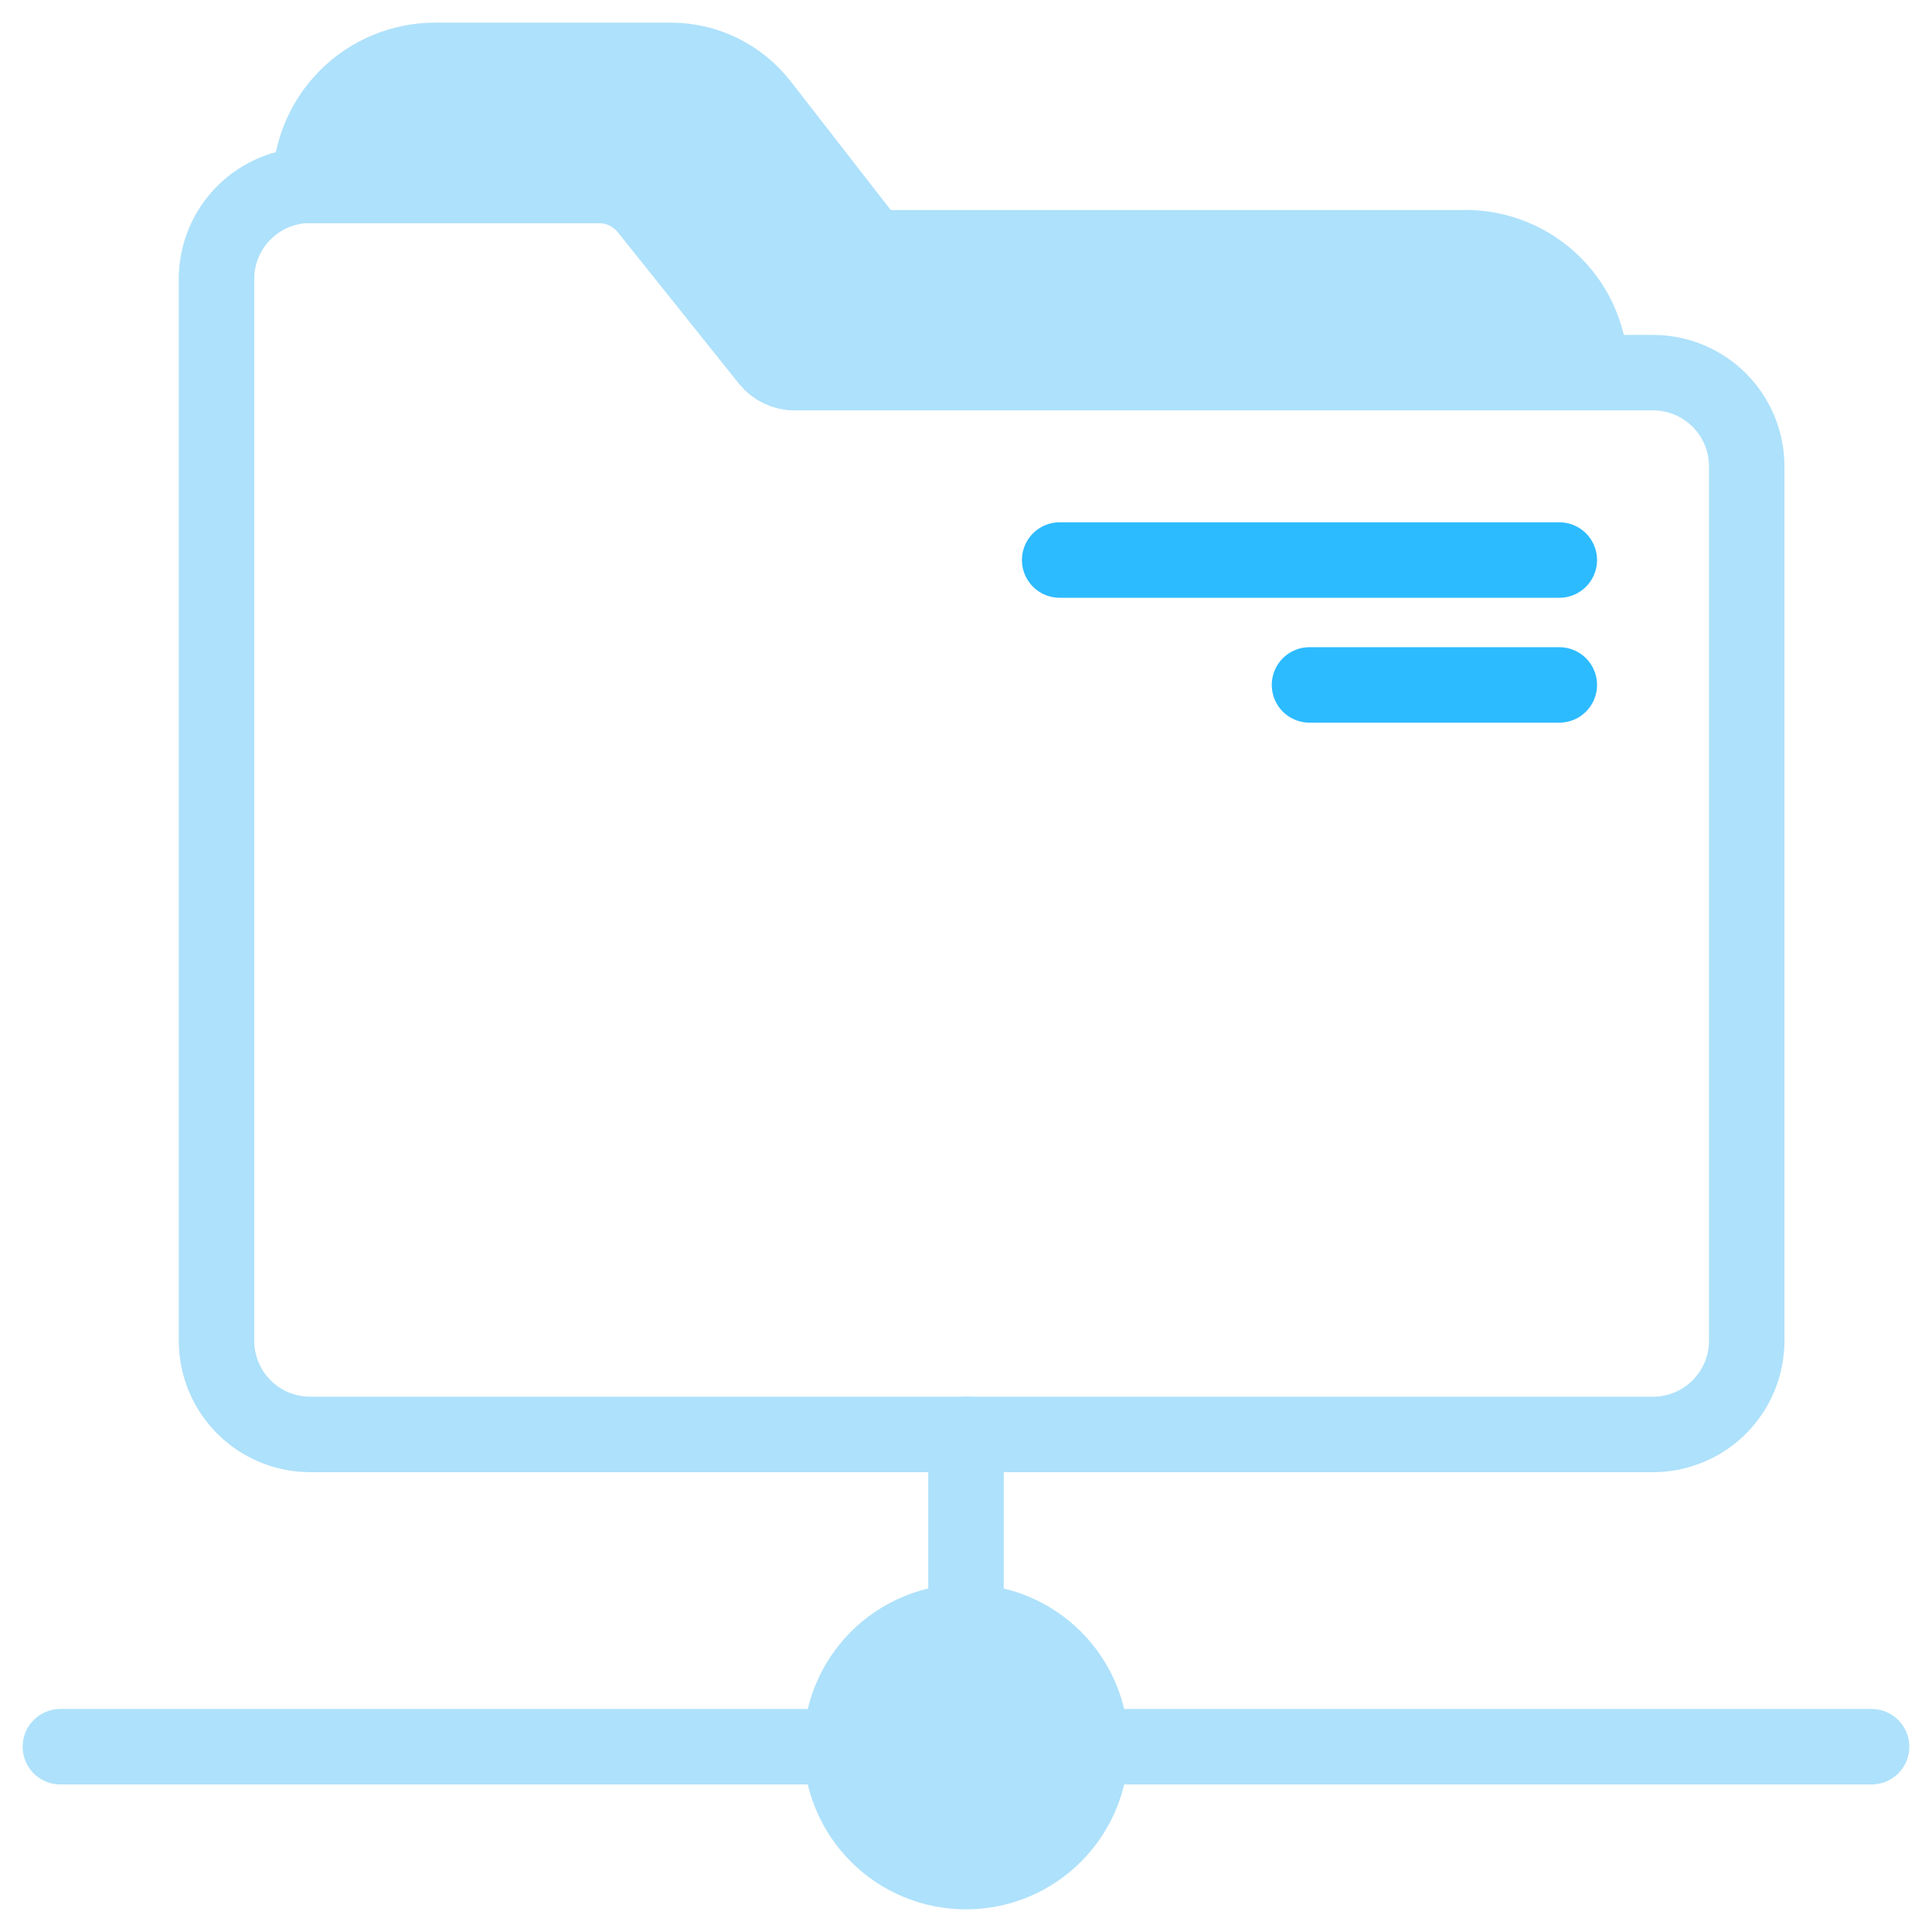
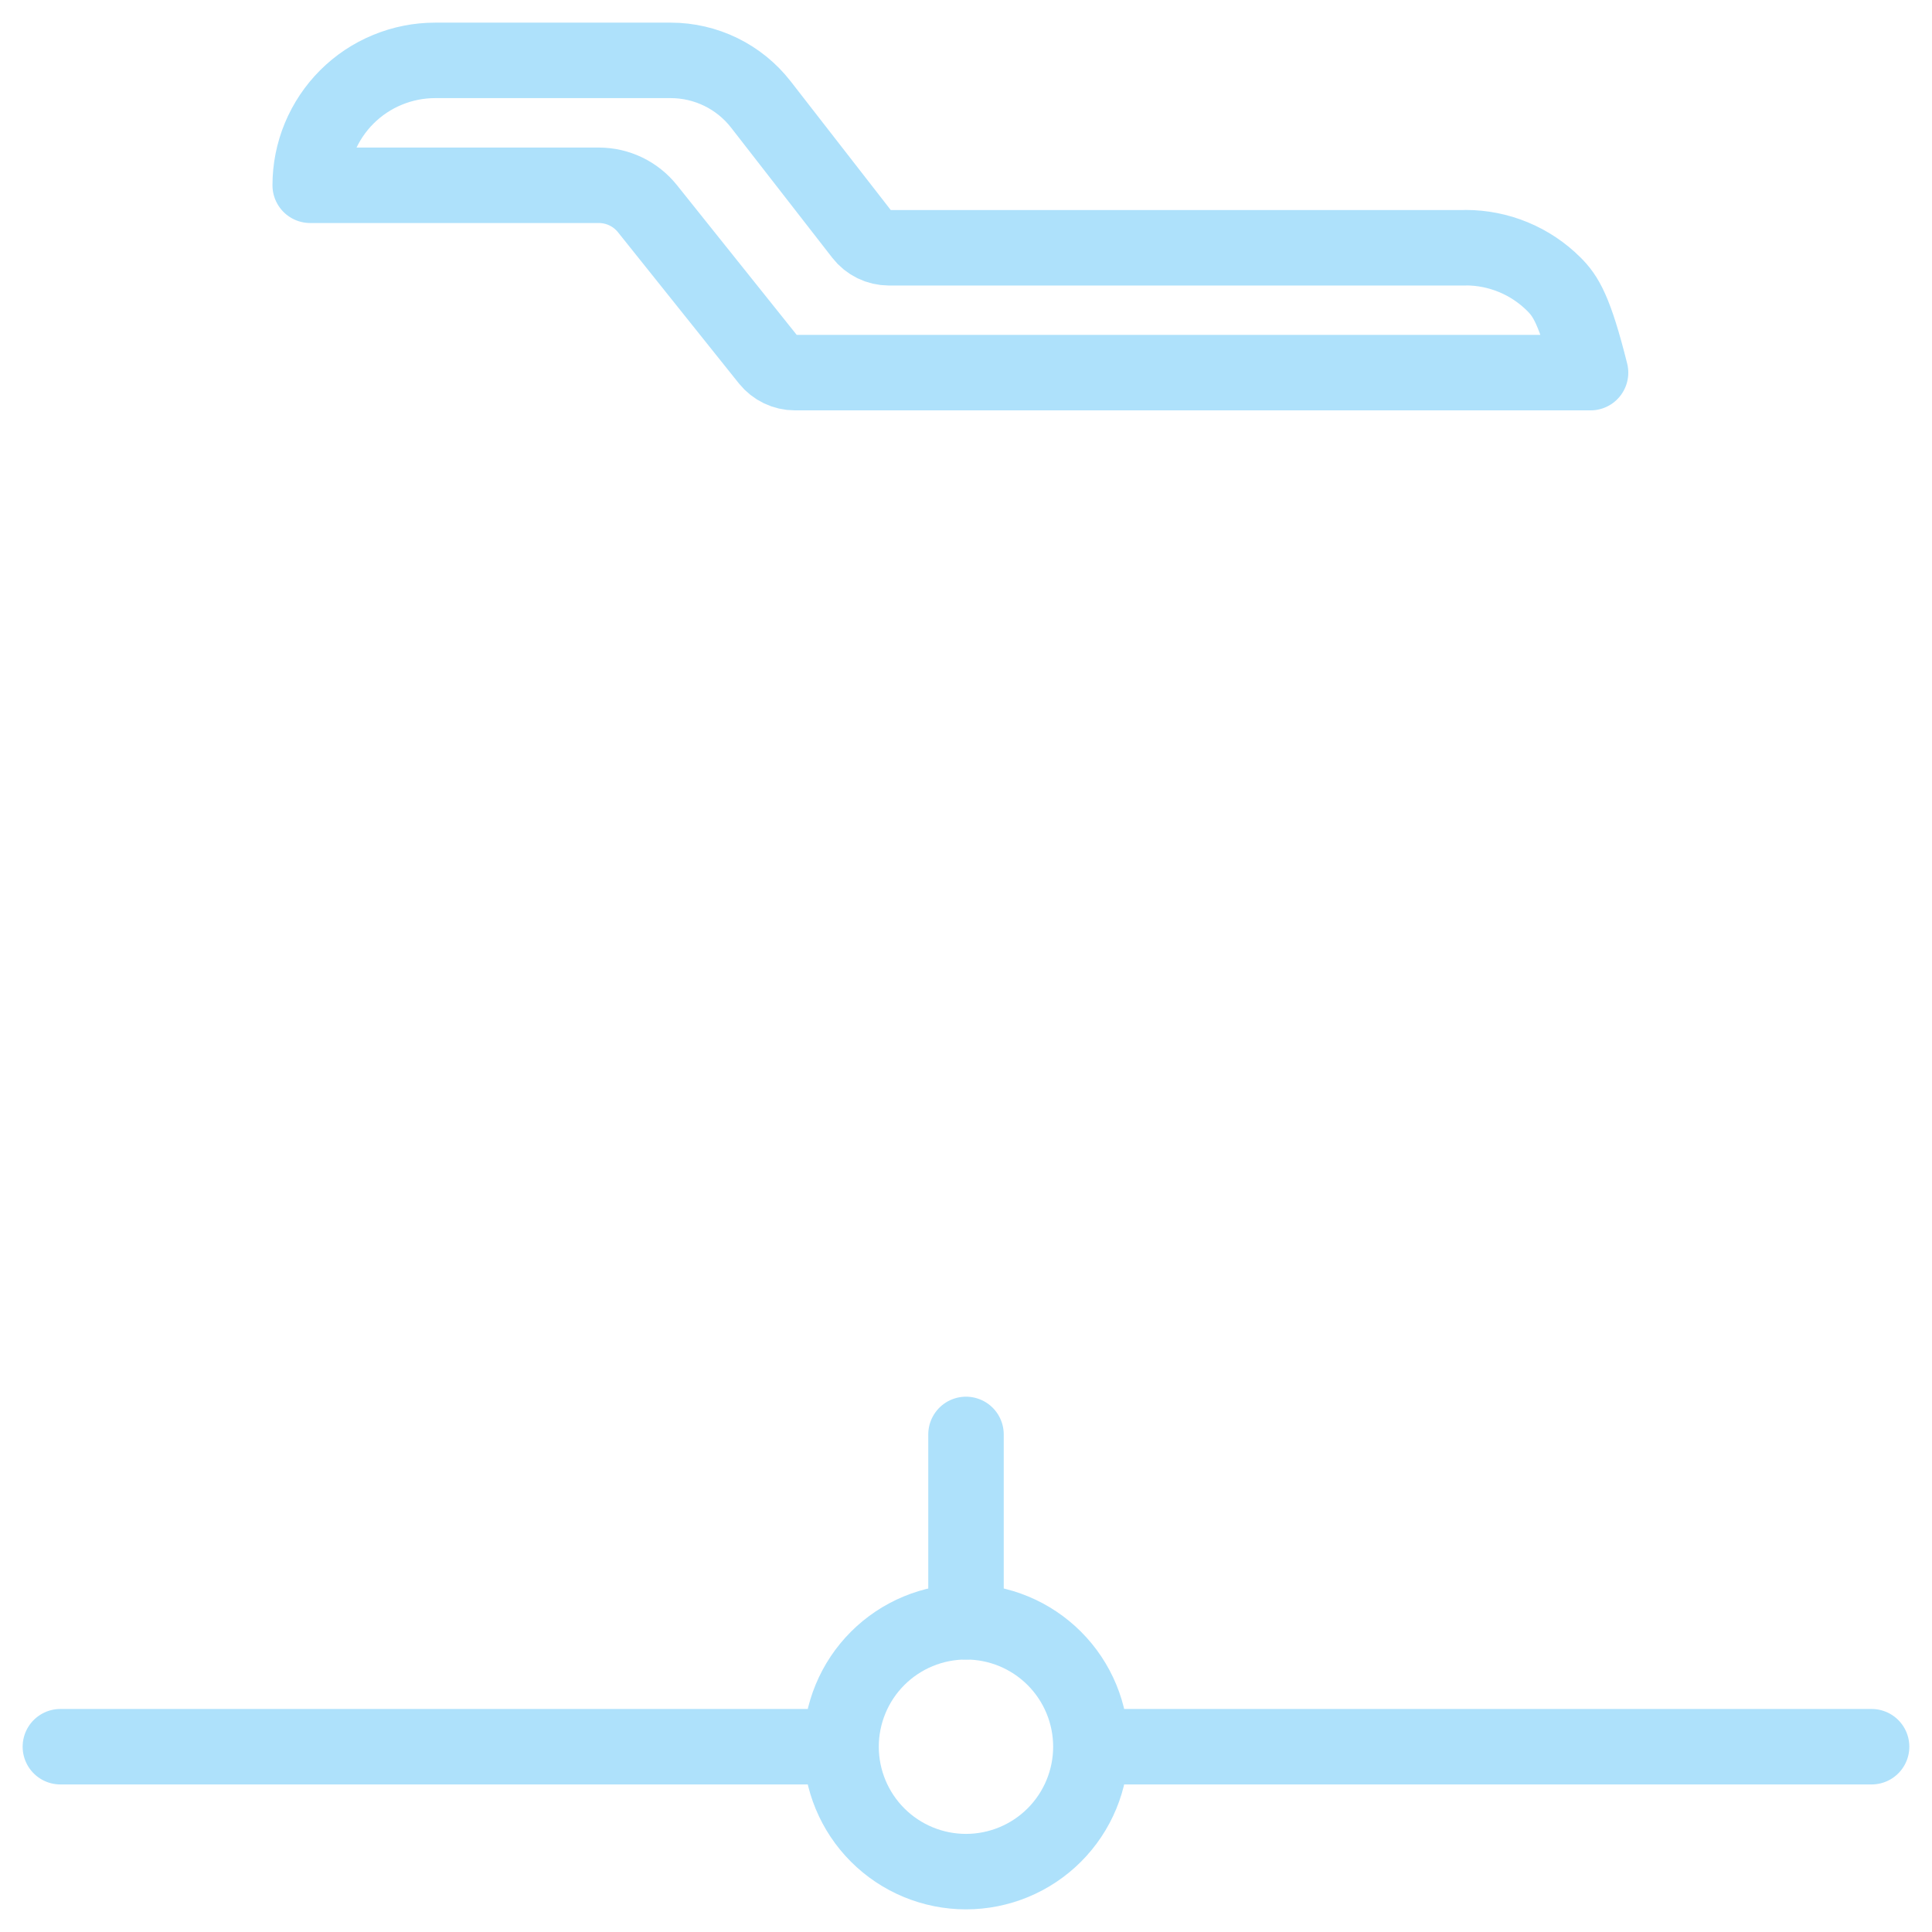
<svg xmlns="http://www.w3.org/2000/svg" width="64" height="64" viewBox="0 0 64 64" fill="none">
-   <path d="M36.137 57.862C36.137 56.764 35.701 55.712 34.925 54.936C34.149 54.16 33.097 53.724 31.999 53.724C30.901 53.724 29.849 54.16 29.073 54.936C28.297 55.712 27.861 56.764 27.861 57.862C27.861 58.959 28.297 60.012 29.073 60.788C29.849 61.564 30.901 62 31.999 62C33.097 62 34.149 61.564 34.925 60.788C35.701 60.012 36.137 58.959 36.137 57.862Z" fill="#AEE1FB" />
  <path d="M36.137 57.862H61.999M36.137 57.862C36.137 56.764 35.701 55.712 34.925 54.936C34.149 54.16 33.097 53.724 31.999 53.724C30.902 53.724 29.849 54.16 29.073 54.936C28.297 55.712 27.861 56.764 27.861 57.862C27.861 58.959 28.297 60.012 29.073 60.788C29.849 61.564 30.902 62 31.999 62C33.097 62 34.149 61.564 34.925 60.788C35.701 60.012 36.137 58.959 36.137 57.862ZM2 57.862H27.862H2Z" stroke="#AEE1FB" stroke-width="2.5" stroke-linecap="round" stroke-linejoin="round" />
-   <path fill-rule="evenodd" clip-rule="evenodd" d="M57.862 44.414V15.448C57.862 14.625 57.535 13.835 56.953 13.253C56.371 12.671 55.581 12.344 54.758 12.344H26.332C26.164 12.344 25.998 12.307 25.846 12.234C25.694 12.161 25.561 12.055 25.455 11.924L21.447 6.913C21.253 6.671 21.008 6.476 20.729 6.342C20.45 6.207 20.145 6.138 19.835 6.138H10.275C9.452 6.138 8.663 6.465 8.081 7.047C7.499 7.629 7.172 8.418 7.172 9.242V44.414C7.172 45.237 7.499 46.026 8.081 46.609C8.663 47.191 9.452 47.518 10.275 47.518H54.758C55.581 47.518 56.371 47.191 56.953 46.609C57.535 46.026 57.862 45.237 57.862 44.414V44.414Z" stroke="#AEE1FB" stroke-width="2.5" stroke-linecap="round" stroke-linejoin="round" />
-   <path d="M48.551 8.208H29.445C29.274 8.207 29.105 8.168 28.952 8.093C28.798 8.018 28.664 7.909 28.559 7.774L25.205 3.461C24.851 3.006 24.398 2.638 23.881 2.385C23.363 2.132 22.795 2 22.219 2H14.415C13.872 2 13.334 2.107 12.832 2.315C12.329 2.522 11.873 2.827 11.489 3.211C11.104 3.596 10.8 4.052 10.591 4.554C10.383 5.056 10.276 5.594 10.276 6.138H19.836C20.464 6.138 21.056 6.423 21.448 6.913L25.455 11.923C25.669 12.188 25.992 12.344 26.332 12.344H52.689C52.689 11.801 52.582 11.262 52.374 10.76C52.167 10.258 51.862 9.802 51.478 9.418C51.093 9.033 50.637 8.728 50.135 8.52C49.633 8.312 49.095 8.205 48.551 8.205" fill="#AEE1FB" />
-   <path d="M43.379 22.689H51.654M35.103 18.552H43.379H51.654" stroke="#2CBBFF" stroke-width="2.5" stroke-linecap="round" stroke-linejoin="round" />
-   <path d="M32 47.517V53.724M48.551 8.208H29.445C29.274 8.207 29.105 8.168 28.952 8.093C28.798 8.018 28.664 7.909 28.559 7.774L25.205 3.461C24.851 3.006 24.398 2.638 23.881 2.385C23.363 2.132 22.795 2 22.219 2H14.415C13.872 2 13.334 2.107 12.832 2.315C12.329 2.522 11.873 2.827 11.489 3.211C11.104 3.596 10.8 4.052 10.591 4.554C10.383 5.056 10.276 5.594 10.276 6.138H19.836C20.464 6.138 21.056 6.423 21.448 6.913L25.455 11.923C25.669 12.188 25.992 12.344 26.332 12.344H52.689C52.689 11.801 52.582 11.262 52.374 10.76C52.167 10.258 51.862 9.802 51.478 9.418C51.093 9.033 50.637 8.728 50.135 8.52C49.633 8.312 49.095 8.205 48.551 8.205V8.208Z" stroke="#AEE1FB" stroke-width="2.5" stroke-linecap="round" stroke-linejoin="round" />
+   <path d="M32 47.517V53.724M48.551 8.208H29.445C29.274 8.207 29.105 8.168 28.952 8.093C28.798 8.018 28.664 7.909 28.559 7.774L25.205 3.461C24.851 3.006 24.398 2.638 23.881 2.385C23.363 2.132 22.795 2 22.219 2H14.415C13.872 2 13.334 2.107 12.832 2.315C12.329 2.522 11.873 2.827 11.489 3.211C11.104 3.596 10.8 4.052 10.591 4.554C10.383 5.056 10.276 5.594 10.276 6.138H19.836C20.464 6.138 21.056 6.423 21.448 6.913L25.455 11.923C25.669 12.188 25.992 12.344 26.332 12.344H52.689C52.167 10.258 51.862 9.802 51.478 9.418C51.093 9.033 50.637 8.728 50.135 8.52C49.633 8.312 49.095 8.205 48.551 8.205V8.208Z" stroke="#AEE1FB" stroke-width="2.5" stroke-linecap="round" stroke-linejoin="round" />
</svg>